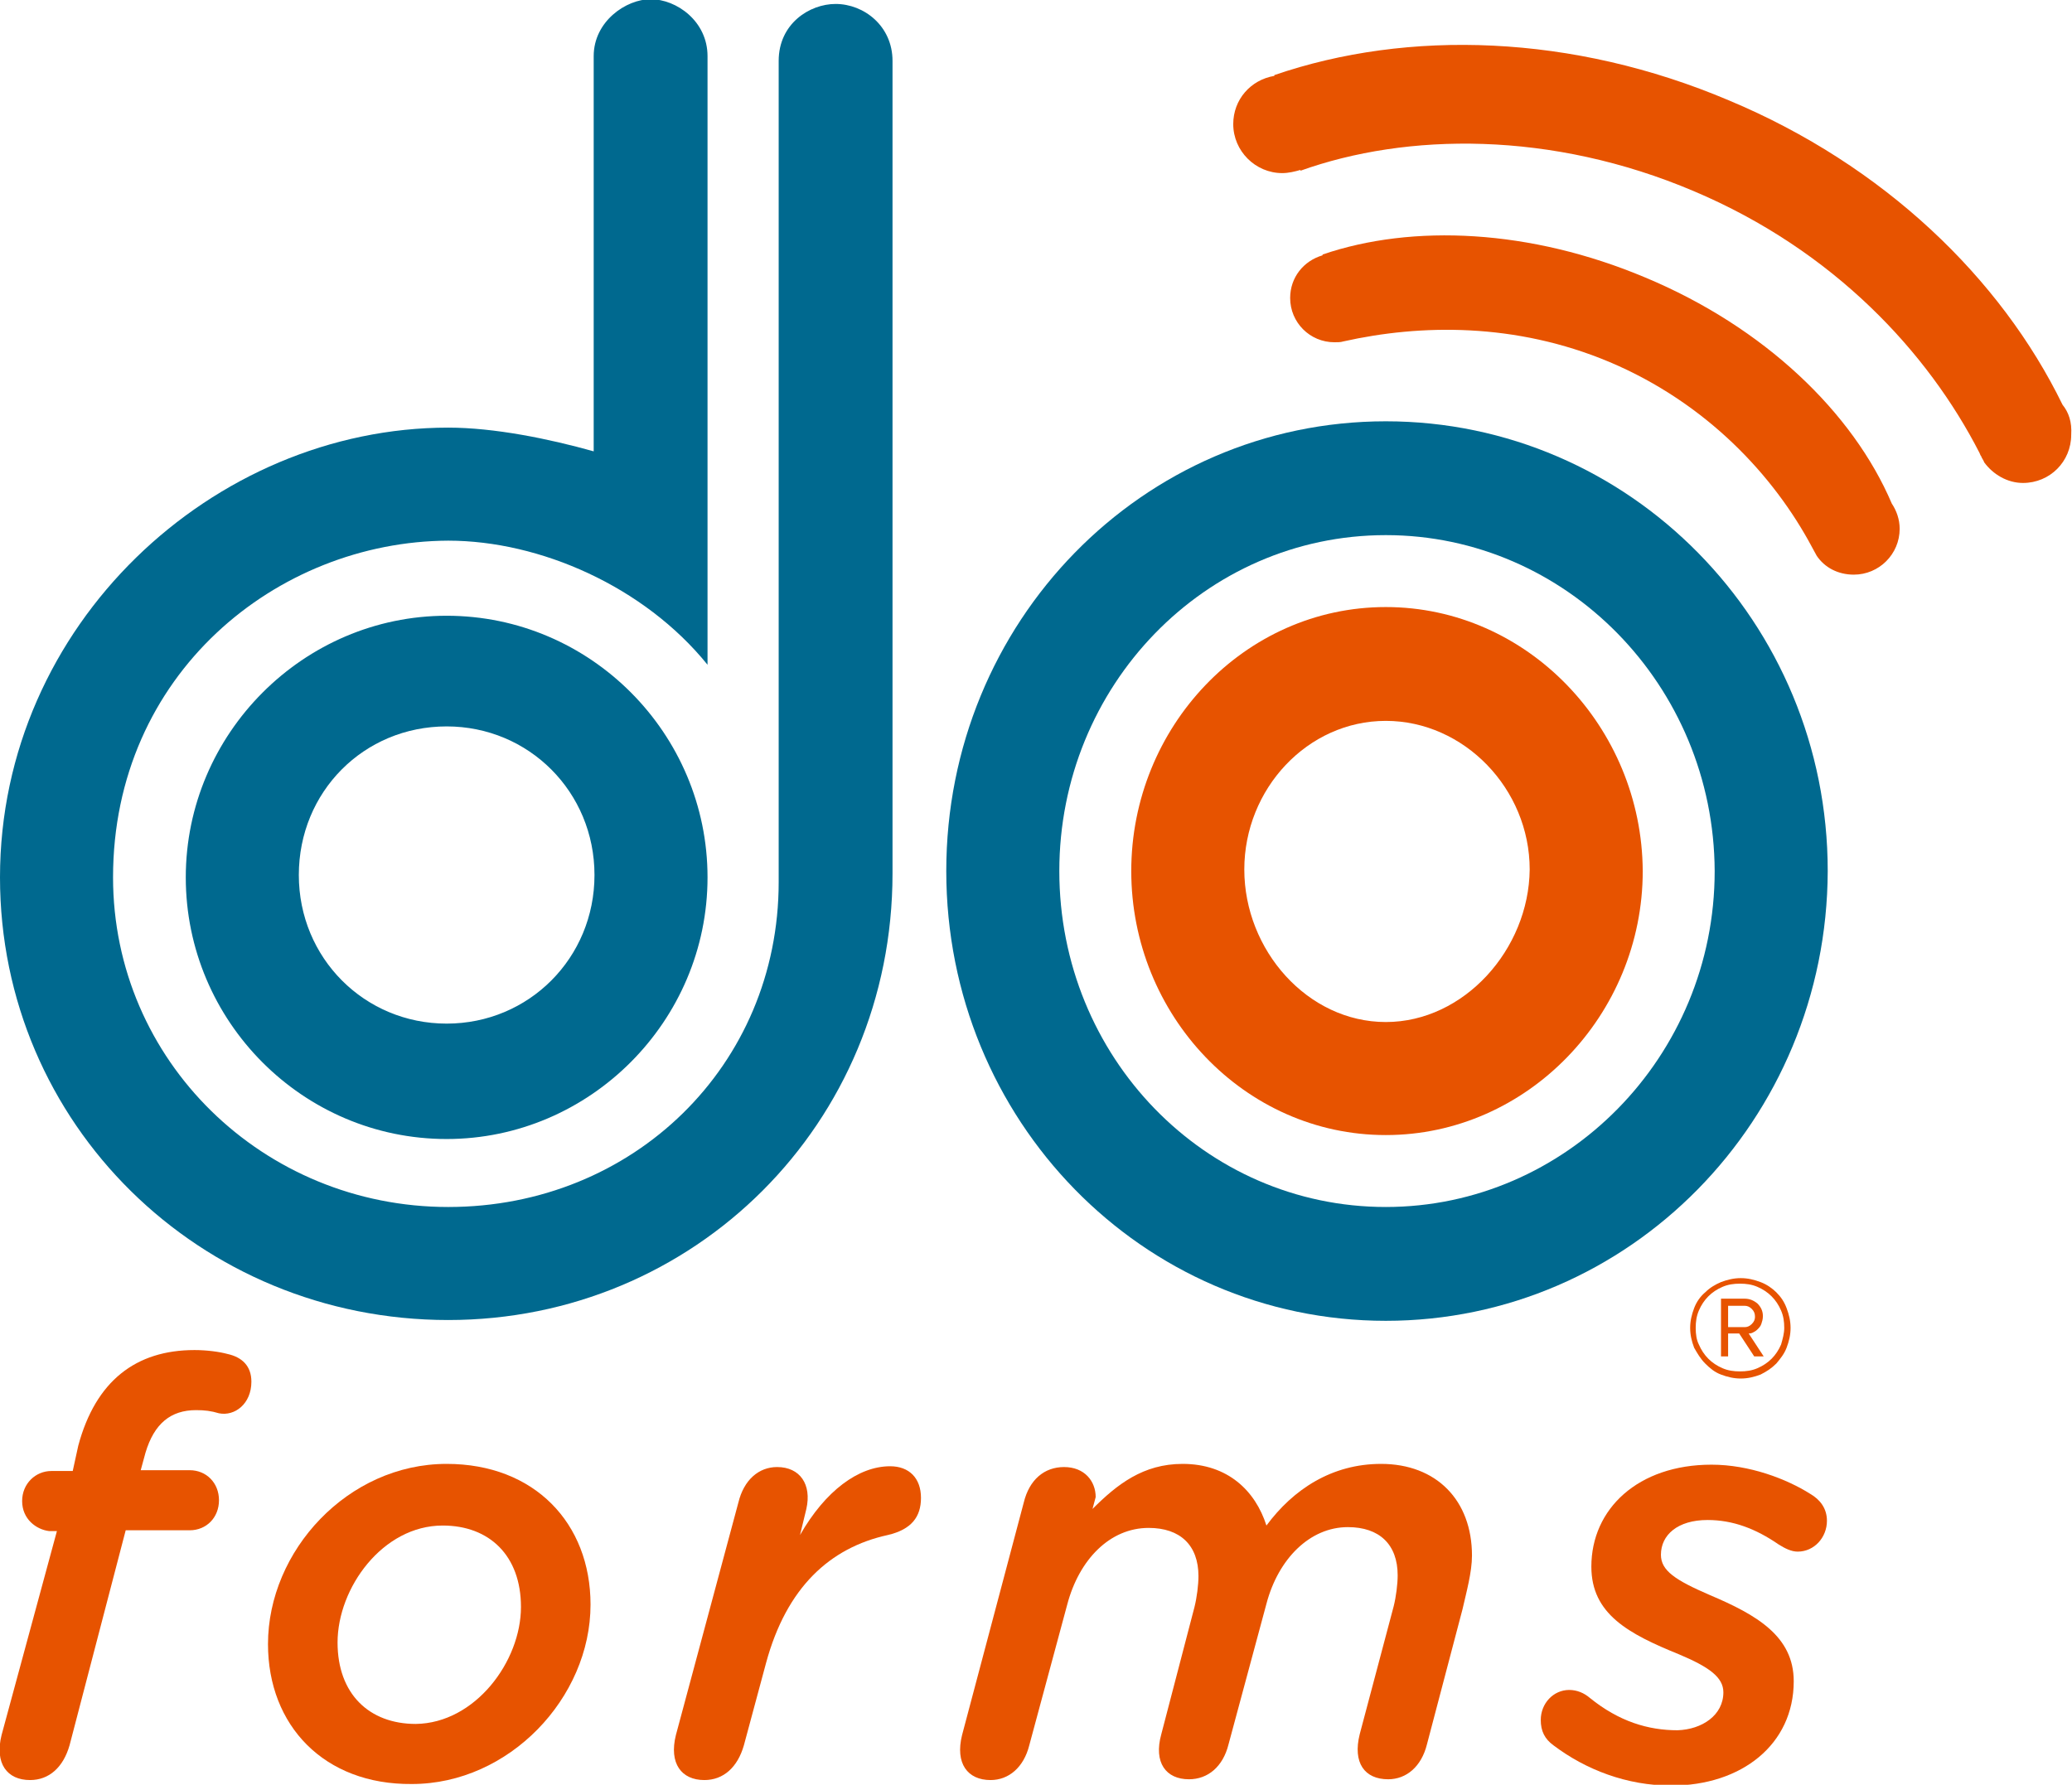
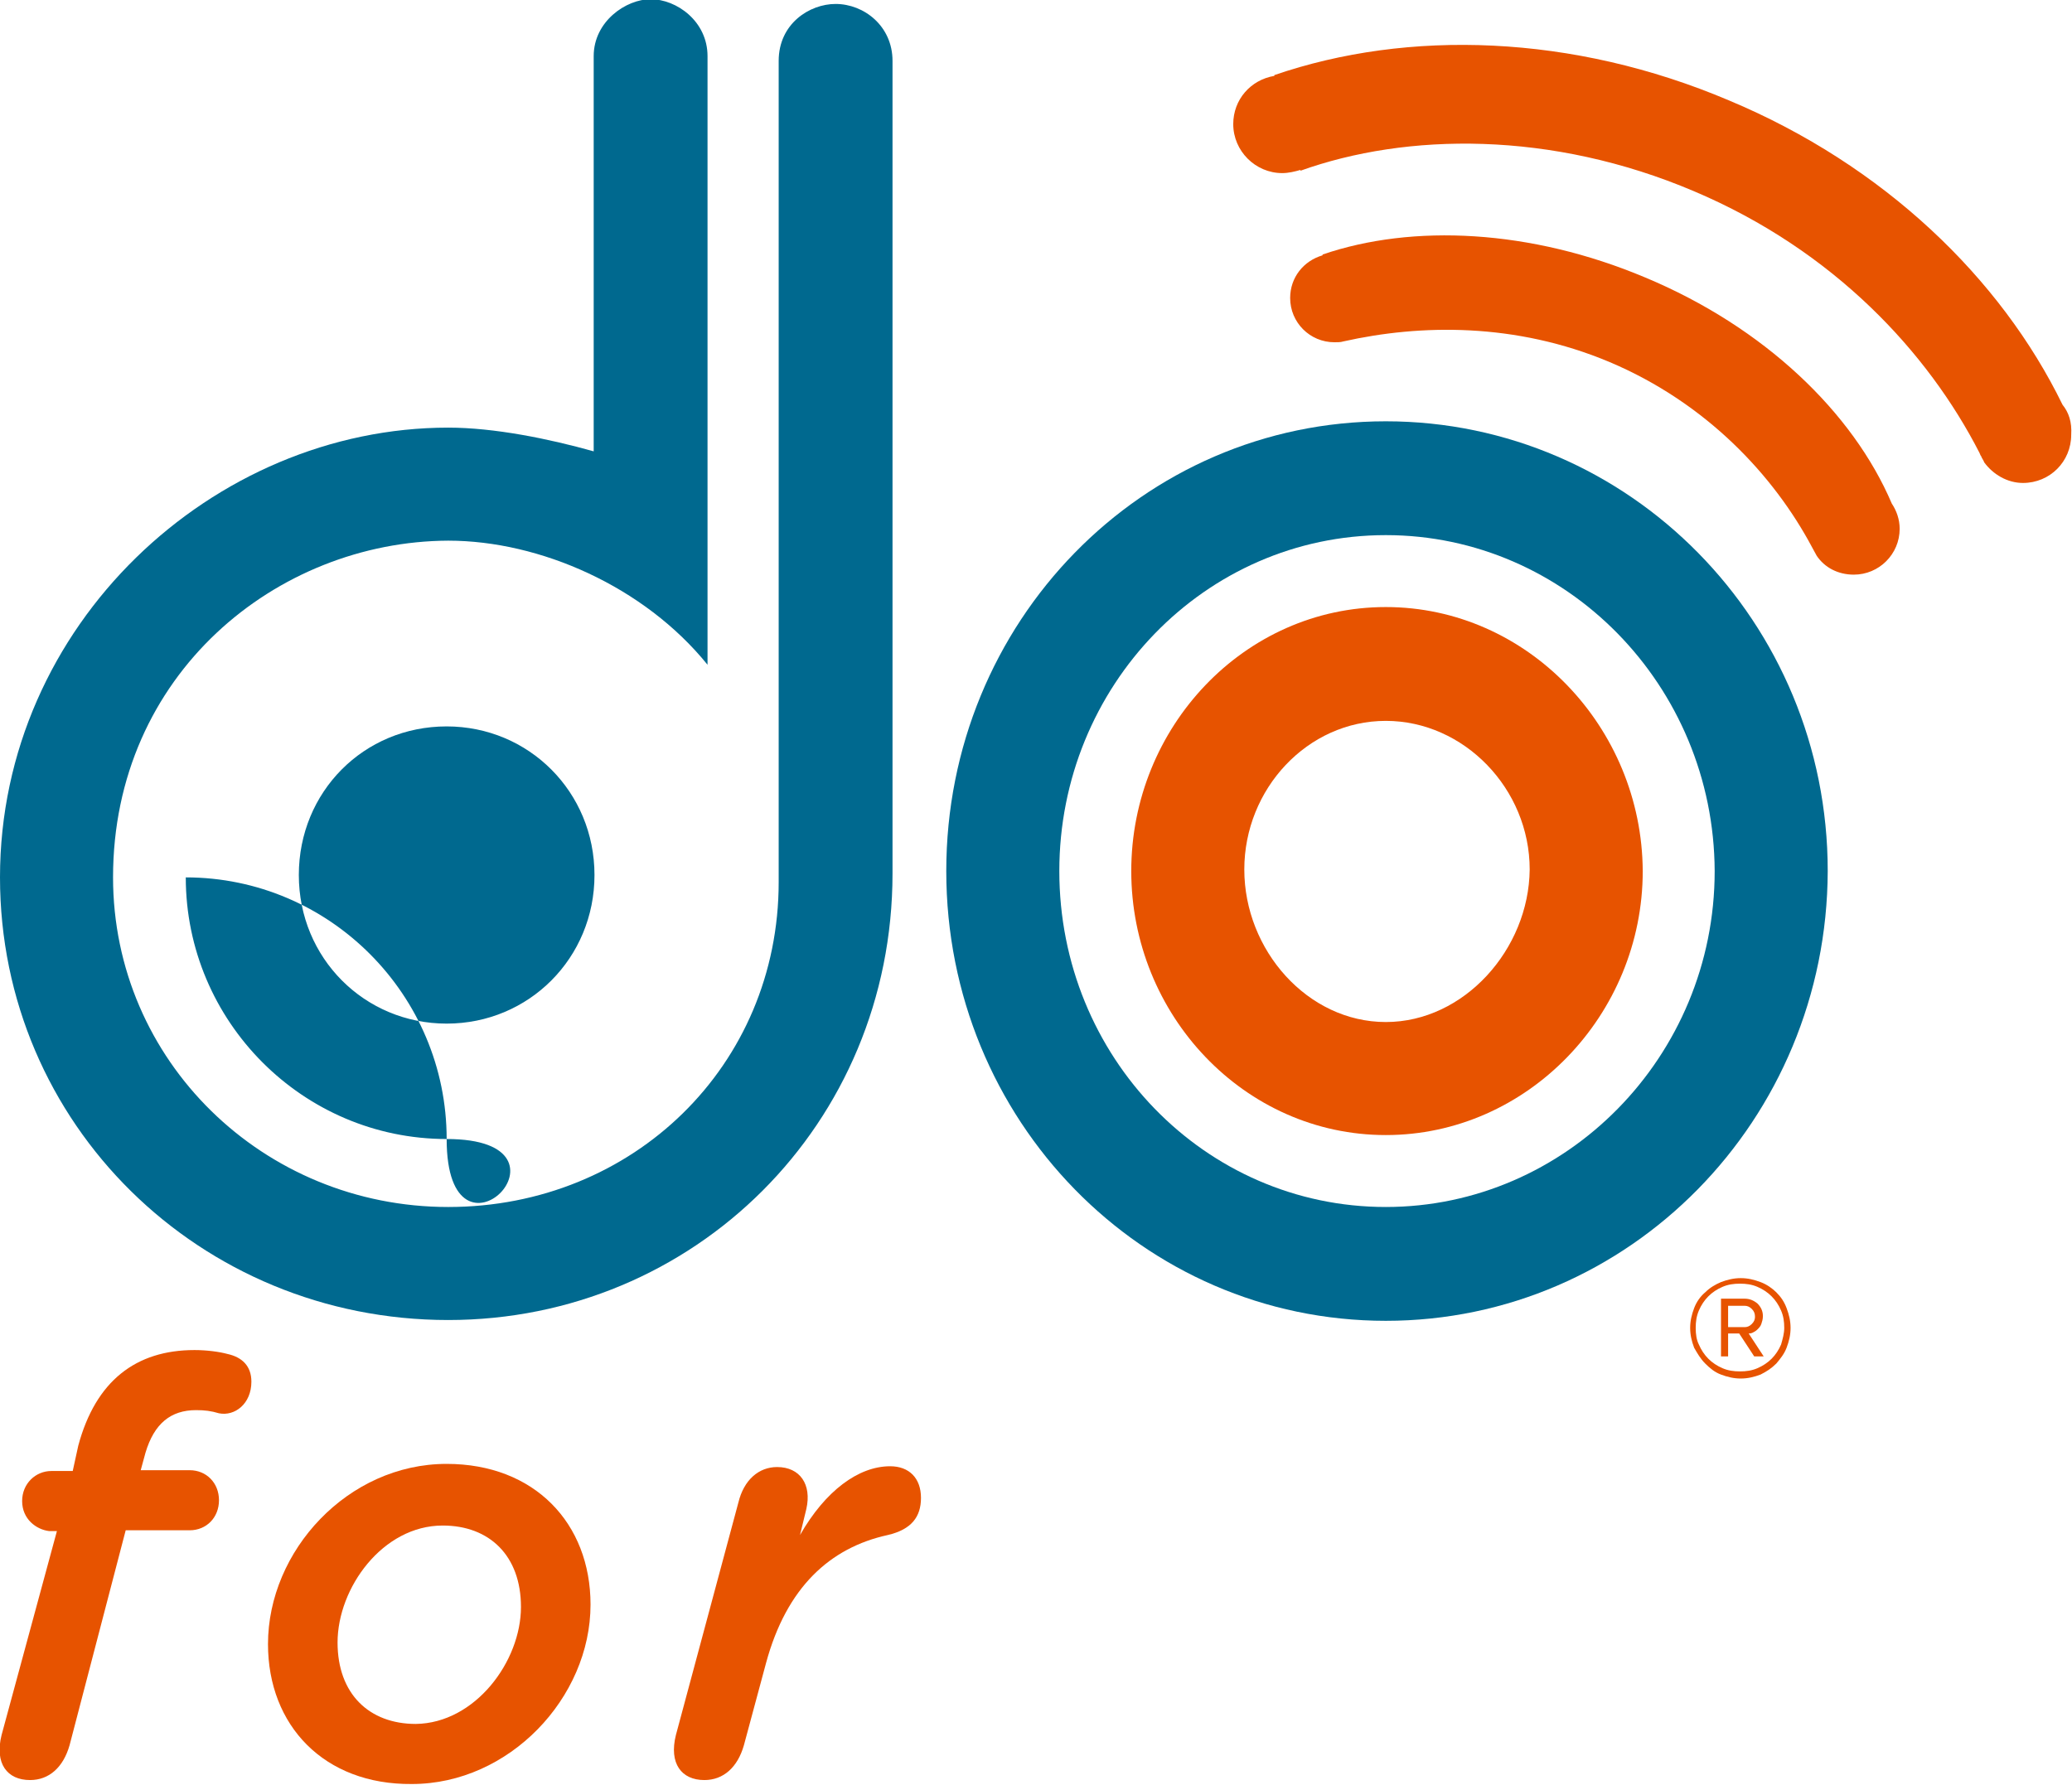
<svg xmlns="http://www.w3.org/2000/svg" version="1.1" id="Layer_1" x="0px" y="0px" viewBox="0 0 262.1 225.8" style="enable-background:new 0 0 262.1 225.8;" xml:space="preserve">
  <style type="text/css">
	.st0{fill:#00698F;}
	.st1{fill:#E75300;}
</style>
  <g>
    <g>
-       <path class="st0" d="M56.7,167C25.3,167,0,142.2,0,111c0-32,27-56.9,56.7-56.9c5.8,0,12.7,1.4,18.4,3v-50c0-4.4,4.1-7.2,7.2-7.2    c3.3,0,7.2,2.8,7.2,7.2v77c-8-9.9-21.2-15.7-32.8-15.7C35,68.5,14.3,85.3,14.3,111c0,23.2,19,41.7,42.4,41.7    c23.4,0,41.8-17.9,41.8-41.1V7.7c0-4.7,3.9-7.2,7.2-7.2c3.6,0,7.2,2.8,7.2,7.2v102.8C112.9,142.2,87.8,167,56.7,167 M56.5,144.1    c-18.2,0-33-14.9-33-33.1s14.9-33.1,33-33.1c18.2,0,33,14.9,33,33.1S74.6,144.1,56.5,144.1 M56.5,91.9c-10.5,0-18.7,8.3-18.7,18.8    c0,10.5,8.3,18.8,18.7,18.8s18.7-8.3,18.7-18.8C75.2,100.2,66.9,91.9,56.5,91.9" />
+       <path class="st0" d="M56.7,167C25.3,167,0,142.2,0,111c0-32,27-56.9,56.7-56.9c5.8,0,12.7,1.4,18.4,3v-50c0-4.4,4.1-7.2,7.2-7.2    c3.3,0,7.2,2.8,7.2,7.2v77c-8-9.9-21.2-15.7-32.8-15.7C35,68.5,14.3,85.3,14.3,111c0,23.2,19,41.7,42.4,41.7    c23.4,0,41.8-17.9,41.8-41.1V7.7c0-4.7,3.9-7.2,7.2-7.2c3.6,0,7.2,2.8,7.2,7.2v102.8C112.9,142.2,87.8,167,56.7,167 M56.5,144.1    c-18.2,0-33-14.9-33-33.1c18.2,0,33,14.9,33,33.1S74.6,144.1,56.5,144.1 M56.5,91.9c-10.5,0-18.7,8.3-18.7,18.8    c0,10.5,8.3,18.8,18.7,18.8s18.7-8.3,18.7-18.8C75.2,100.2,66.9,91.9,56.5,91.9" />
    </g>
  </g>
  <g>
    <g>
      <path class="st1" d="M8.8,220.8c-0.8,2.8-2.6,4.4-5,4.4c-2.9,0-4.5-2.1-3.6-5.7l7-25.8h-1c-1.6-0.2-3.4-1.5-3.4-3.8    c0-2.2,1.7-3.8,3.7-3.8h2.7l0.7-3.2c2.2-8.2,7.3-12.1,14.7-12.1c1.5,0,3.1,0.2,4.2,0.5c1.8,0.4,3,1.5,3,3.5c0,2.8-2.1,4.4-4.1,4    c-1-0.3-1.8-0.4-2.9-0.4c-3.2,0-5.3,1.7-6.4,5.4l-0.6,2.2h6.2c2.1,0,3.7,1.6,3.7,3.8c0,2.2-1.6,3.8-3.7,3.8h-8.1L8.8,220.8z" />
      <path class="st1" d="M33.9,208c0-11.8,10.1-22.8,22.6-22.8c11.1,0,18.2,7.5,18.2,17.8c0,11.8-10.3,22.7-22.6,22.7    C41,225.8,33.9,218.3,33.9,208z M65.9,203.3c0-6.5-4-10.3-9.9-10.3c-7.6,0-13.3,7.9-13.3,14.8c0,6.5,4,10.3,9.9,10.3    C60.1,218,65.9,210.2,65.9,203.3z" />
      <path class="st1" d="M101.2,194.2c3.2-5.6,7.4-8.7,11.4-8.7c2.4,0,3.9,1.5,3.9,4c0,2.4-1.2,4-4.2,4.7c-7.3,1.6-12.8,6.6-15.4,16.2    l-2.8,10.4c-0.8,2.8-2.6,4.4-5,4.4c-2.9,0-4.5-2.1-3.6-5.7l7.9-29.4c0.7-2.9,2.6-4.5,4.9-4.5c2.9,0,4.4,2.2,3.7,5.3L101.2,194.2z" />
-       <path class="st1" d="M151.1,203.3c0.3-1.2,0.5-2.8,0.5-3.9c0-3.9-2.3-6.1-6.3-6.1c-4.9,0-8.8,4-10.3,9.7l-4.8,17.8    c-0.7,2.8-2.6,4.4-4.9,4.4c-2.9,0-4.5-2.1-3.6-5.7l7.8-29.4c0.7-2.9,2.6-4.5,5.1-4.5c2.6,0,4,1.8,4,3.8l-0.4,1.5    c3.1-3.1,6.4-5.7,11.4-5.7c5.7,0,9.2,3.4,10.6,7.8c3.4-4.6,8.3-7.8,14.5-7.8c7,0,11.5,4.6,11.5,11.6c0,2.1-0.7,4.6-1.2,6.8    l-4.5,17.1c-0.7,2.8-2.6,4.4-4.9,4.4c-3,0-4.5-2.1-3.6-5.7l4.3-16.2c0.3-1.2,0.5-2.8,0.5-3.9c0-3.9-2.3-6.1-6.3-6.1    c-4.8,0-8.8,4-10.3,9.7l-4.8,17.8c-0.7,2.8-2.6,4.4-5,4.4c-2.9,0-4.5-2.1-3.5-5.7L151.1,203.3z" />
-       <path class="st1" d="M218,214.1c0-1.9-1.8-3.2-5.6-4.8c-6.4-2.6-11.1-5.1-11.1-11.1c0-7.3,5.9-12.9,15.2-12.9    c4.8,0,9.5,1.8,12.5,3.7c1.2,0.7,2.1,1.8,2.1,3.4c0,2.1-1.6,3.9-3.7,3.9c-0.8,0-1.6-0.4-2.4-0.9c-2.9-2-5.8-3.1-9-3.1    c-3.8,0-5.9,1.9-5.9,4.4c0,2,1.8,3.2,6.2,5.1c5.9,2.5,10.6,5.2,10.6,10.9c0,8-6.6,13.2-15.5,13.2c-5.6,0-10.8-2-14.9-5.1    c-1.1-0.8-1.6-1.8-1.6-3.2c0-2.1,1.6-3.8,3.6-3.8c1,0,1.9,0.4,2.6,1c3.7,3,7.4,4.1,11.1,4.1C215.3,218.8,218,217,218,214.1z" />
    </g>
  </g>
  <path class="st0" d="M175.3,167.1c-30.8,0-55.6-25.4-55.6-56.9c0-31.5,24.8-56.9,55.6-56.9c30.8,0,55.9,25.4,55.9,56.9  C231.1,141.7,206.1,167.1,175.3,167.1 M175.3,67.7c-22.9,0-41.3,19.1-41.3,42.5c0,23.5,18.4,42.5,41.3,42.5  c22.8,0,41.6-19,41.6-42.5C216.8,86.7,198.1,67.7,175.3,67.7" />
  <g>
    <g>
      <path class="st1" d="M208.1,35.1c-14.5-6.1-29.4-6.8-40.8-2.9l0,0.1c-2.4,0.7-4.1,2.8-4.1,5.4c0,3.1,2.5,5.6,5.6,5.6    c0.4,0,0.8,0,1.1-0.1c9.8-2.2,21.8-2.4,33.7,2.6c12.3,5.2,20.8,14.4,25.6,23.4c0.2,0.4,0.4,0.7,0.6,1.1c0,0,0,0,0,0l0,0    c1,1.5,2.7,2.4,4.7,2.4c3.2,0,5.8-2.6,5.8-5.8c0-1.2-0.4-2.3-1-3.2C234.4,52.2,223.2,41.4,208.1,35.1" />
      <path class="st1" d="M260.9,51.2c-7.8-16-22.6-30.3-42.2-38.5c-19.8-8.4-40.6-9-57.5-3.2l0,0.1c-3,0.5-5.2,3-5.2,6.1    c0,3.4,2.8,6.2,6.2,6.2c0.8,0,1.6-0.2,2.3-0.4l0,0.1c13.4-4.8,31.7-5.1,49.8,2.6c17.7,7.5,29.6,20.4,36.1,33.1    c0.1,0.2,0.1,0.3,0.2,0.4c0.1,0.3,0.3,0.5,0.4,0.8l0,0c1.1,1.5,2.9,2.6,4.9,2.6c3.4,0,6.1-2.7,6.1-6.1    C262.1,53.4,261.7,52.2,260.9,51.2" />
    </g>
  </g>
  <g>
    <g>
      <path class="st1" d="M226.5,168c0,0.9-0.2,1.7-0.5,2.5c-0.3,0.8-0.8,1.4-1.3,2c-0.6,0.6-1.2,1-2,1.4c-0.8,0.3-1.6,0.5-2.5,0.5    s-1.7-0.2-2.5-0.5c-0.8-0.3-1.4-0.8-2-1.4c-0.6-0.6-1-1.3-1.4-2c-0.3-0.8-0.5-1.6-0.5-2.5c0-0.9,0.2-1.7,0.5-2.5    c0.3-0.8,0.8-1.5,1.4-2c0.6-0.6,1.3-1,2-1.3c0.8-0.3,1.6-0.5,2.5-0.5s1.7,0.2,2.5,0.5c0.8,0.3,1.5,0.8,2,1.3c0.6,0.6,1,1.2,1.3,2    C226.3,166.3,226.5,167.1,226.5,168z M225.7,168c0-0.8-0.1-1.5-0.4-2.2c-0.3-0.7-0.7-1.3-1.2-1.8c-0.5-0.5-1.1-0.9-1.8-1.2    c-0.7-0.3-1.4-0.4-2.2-0.4c-0.8,0-1.5,0.1-2.2,0.4c-0.7,0.3-1.3,0.7-1.8,1.2c-0.5,0.5-0.9,1.1-1.2,1.8c-0.3,0.7-0.4,1.4-0.4,2.2    c0,0.8,0.1,1.5,0.4,2.1c0.3,0.7,0.7,1.3,1.2,1.8c0.5,0.5,1.1,0.9,1.8,1.2c0.7,0.3,1.4,0.4,2.2,0.4c0.8,0,1.5-0.1,2.2-0.4    c0.7-0.3,1.3-0.7,1.8-1.2c0.5-0.5,0.9-1.1,1.2-1.8C225.5,169.4,225.7,168.7,225.7,168z M221.9,171.6l-1.9-2.9h-1.4v2.9h-0.9v-7.3    h3c0.6,0,1.1,0.2,1.6,0.6c0.4,0.4,0.7,0.9,0.7,1.6c0,0.4-0.1,0.7-0.2,1c-0.1,0.3-0.3,0.5-0.5,0.7c-0.2,0.2-0.4,0.3-0.6,0.4    s-0.4,0.1-0.5,0.1l1.9,2.9H221.9z M222,166.6c0-0.4-0.1-0.7-0.4-1c-0.3-0.3-0.6-0.4-0.9-0.4h-2.1v2.7h2.1c0.3,0,0.6-0.1,0.9-0.4    C221.9,167.2,222,166.9,222,166.6z" />
    </g>
  </g>
  <g>
    <path class="st1" d="M175.3,76.8c-17.9,0-32.2,15.2-32.2,33.4c0,18.2,14.3,33.4,32.2,33.4c17.9,0,32.5-15.2,32.5-33.4   C207.7,92,193.2,76.8,175.3,76.8z M175.3,129.3c-9.9,0-17.9-9.1-17.9-19.3c0-10.2,8-18.8,17.9-18.8c9.9,0,18.2,8.6,18.2,18.8   C193.4,120.1,185.2,129.3,175.3,129.3z" />
  </g>
</svg>